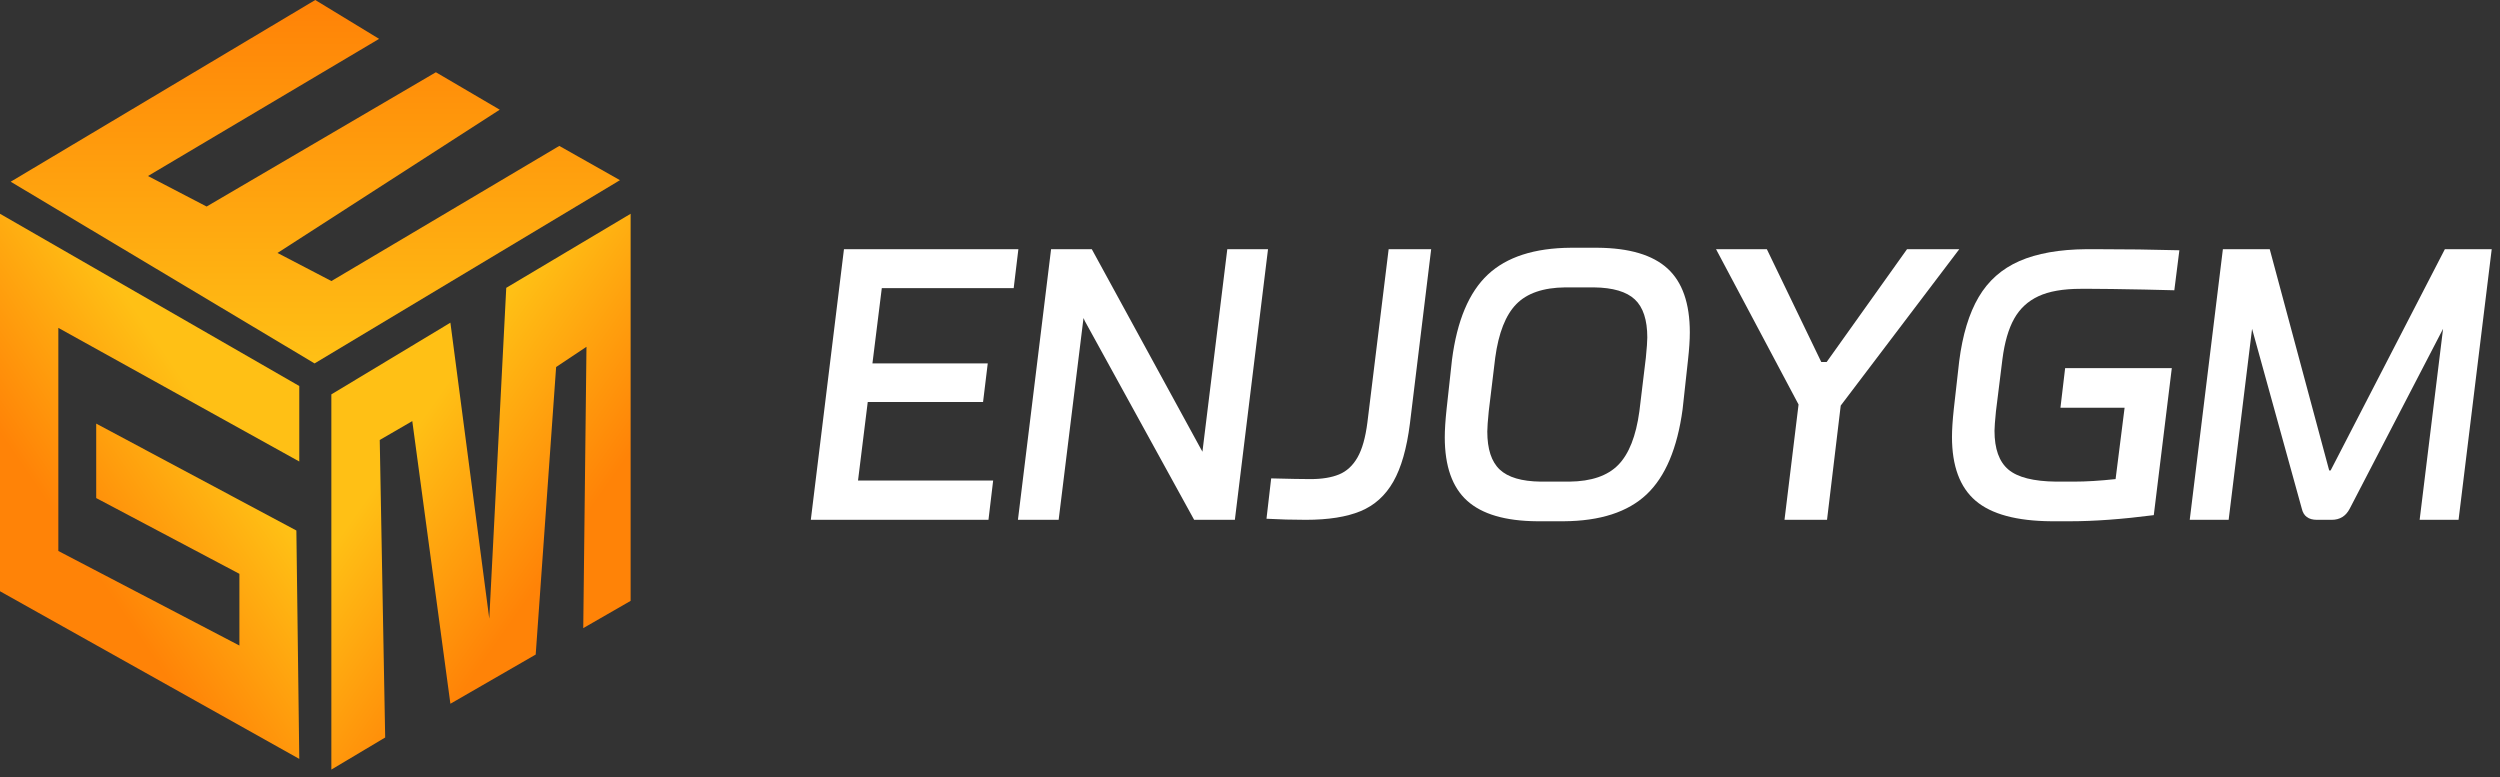
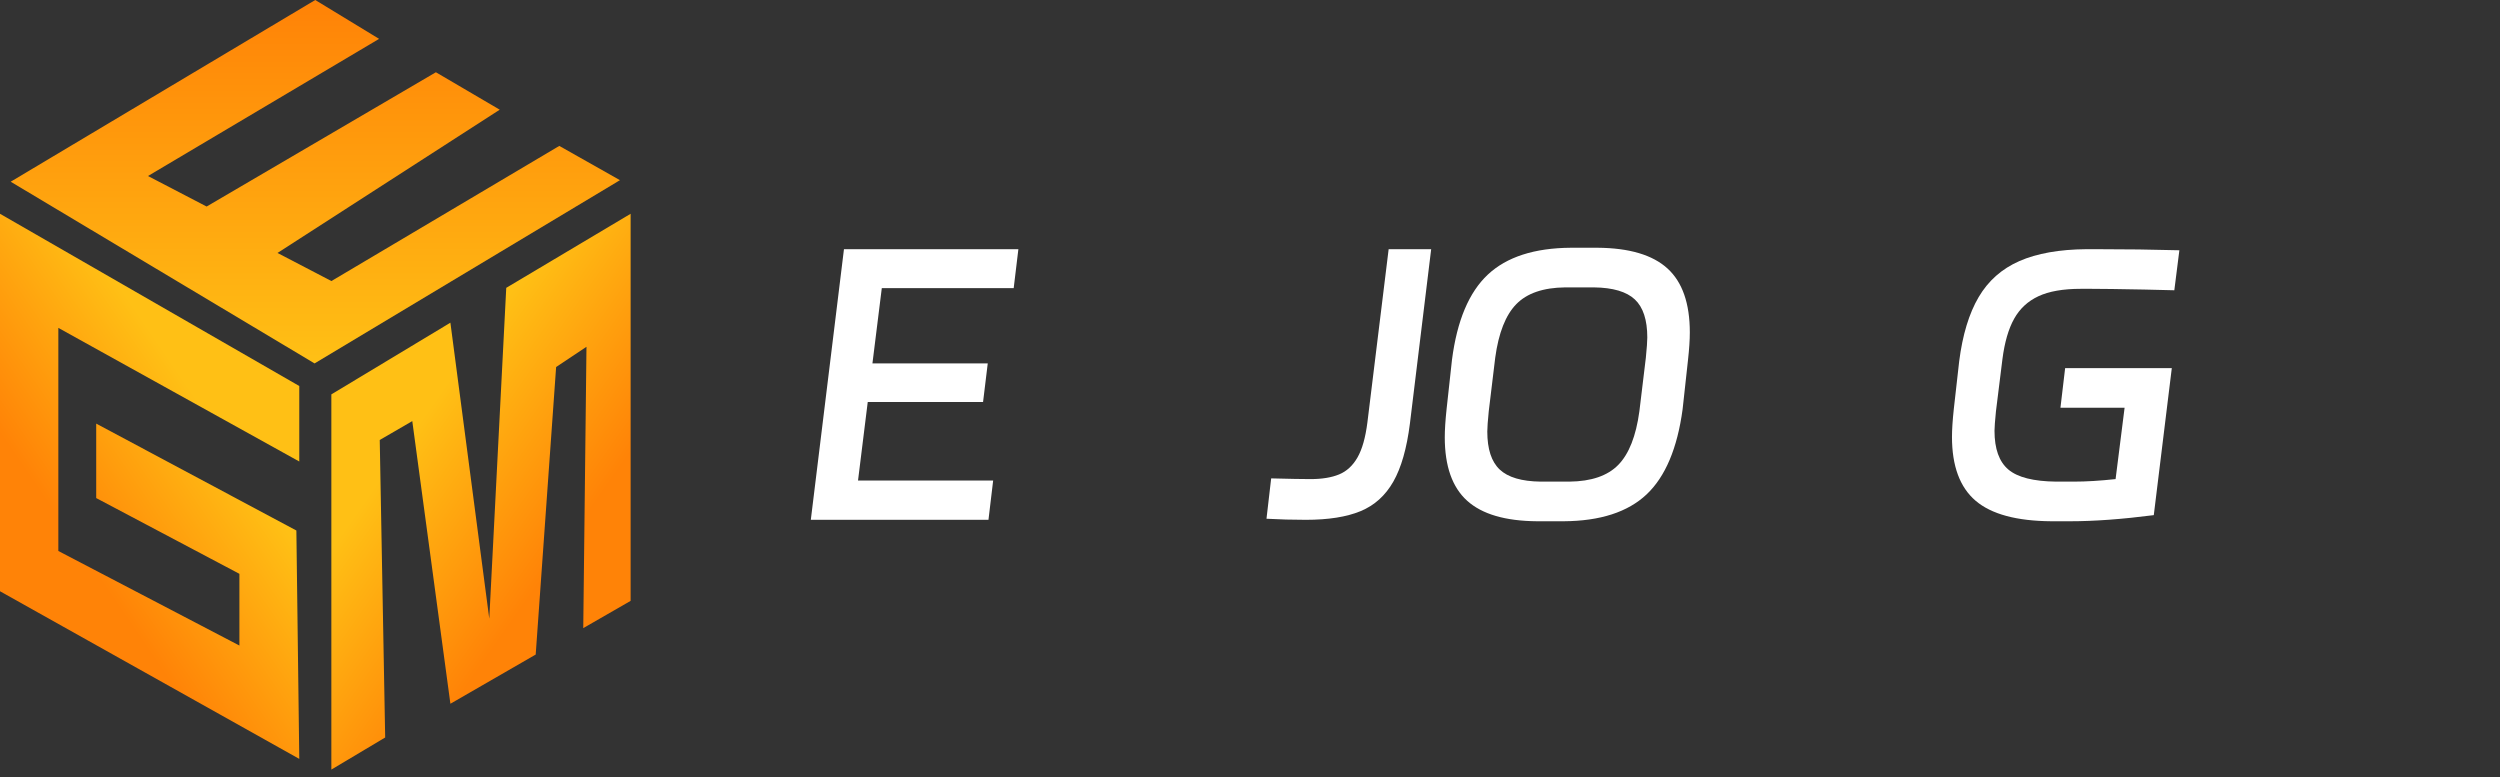
<svg xmlns="http://www.w3.org/2000/svg" width="222px" height="69px" viewBox="0 0 222 69" version="1.1">
  <rect x="0" y="0" width="222" height="69" fill="#333333" stroke="none" />
  <title>logo</title>
  <defs>
    <linearGradient x1="50%" y1="100%" x2="50%" y2="1.713%" id="linearGradient-1">
      <stop stop-color="#FFC015" offset="0%" />
      <stop stop-color="#FF8307" offset="100%" />
    </linearGradient>
    <linearGradient x1="34.929%" y1="68.343%" x2="63.742%" y2="32.379%" id="linearGradient-2">
      <stop stop-color="#FF8307" offset="0%" />
      <stop stop-color="#FFC015" offset="100%" />
    </linearGradient>
    <linearGradient x1="64.497%" y1="70.313%" x2="35.6%" y2="32.77%" id="linearGradient-3">
      <stop stop-color="#FF8307" offset="0%" />
      <stop stop-color="#FFC015" offset="100%" />
    </linearGradient>
  </defs>
  <g id="页面-1" stroke="none" stroke-width="1" fill="none" fill-rule="evenodd">
    <g id="首页" transform="translate(-360, -36)">
      <g id="logo" transform="translate(360, 36)">
        <g id="ENJOYGM" transform="translate(72, 22)" fill="#FFFFFF" fill-rule="nonzero">
          <polygon id="路径" points="2.944 0.128 18.432 0.128 18.016 3.584 6.304 3.584 5.472 10.272 15.712 10.272 15.296 13.696 5.056 13.696 4.192 20.672 16.192 20.672 15.776 24.16 0 24.16" />
-           <polygon id="路径" points="21.336 0.128 24.952 0.128 34.616 17.824 34.776 18.112 36.984 0.128 40.6 0.128 37.656 24.16 34.04 24.16 24.344 6.528 24.216 6.24 22.008 24.16 18.392 24.16" />
          <path d="M40.88,20.48 C42.501,20.523 43.664,20.544 44.368,20.544 C45.392,20.544 46.24,20.405 46.912,20.128 C47.584,19.851 48.128,19.349 48.544,18.624 C48.96,17.899 49.253,16.864 49.424,15.52 L51.312,0.128 L55.088,0.128 L53.2,15.616 C52.923,17.813 52.432,19.531 51.728,20.768 C51.024,22.005 50.053,22.88 48.816,23.392 C47.579,23.904 45.957,24.16 43.952,24.16 C42.779,24.16 41.616,24.128 40.464,24.064 L40.88,20.48 Z" id="路径" />
          <path d="M69.864,0 C72.68,0.021 74.749,0.635 76.072,1.84 C77.395,3.045 78.056,4.939 78.056,7.52 C78.056,8.181 78.003,8.992 77.896,9.952 L77.416,14.336 C76.947,17.813 75.88,20.336 74.216,21.904 C72.552,23.472 70.099,24.267 66.856,24.288 L64.488,24.288 C61.672,24.267 59.603,23.659 58.28,22.464 C56.957,21.269 56.296,19.392 56.296,16.832 C56.296,16.171 56.349,15.339 56.456,14.336 L56.936,9.952 C57.384,6.475 58.445,3.952 60.12,2.384 C61.795,0.816 64.253,0.021 67.496,0 L69.864,0 Z M60.2,14.528 C60.115,15.381 60.072,15.979 60.072,16.32 C60.072,17.877 60.44,19.003 61.176,19.696 C61.912,20.389 63.123,20.747 64.808,20.768 L67.368,20.768 C69.309,20.747 70.755,20.251 71.704,19.28 C72.653,18.309 73.277,16.725 73.576,14.528 L74.152,9.76 C74.237,8.907 74.28,8.309 74.28,7.968 C74.28,6.411 73.912,5.285 73.176,4.592 C72.44,3.899 71.229,3.541 69.544,3.52 L66.984,3.52 C65.043,3.541 63.597,4.037 62.648,5.008 C61.699,5.979 61.075,7.563 60.776,9.76 L60.2,14.528 Z" id="形状" />
-           <polygon id="路径" points="87.712 13.92 80.384 0.128 84.896 0.128 89.728 10.144 90.208 10.144 97.344 0.128 101.984 0.128 91.456 14.016 90.24 24.16 86.464 24.16" />
          <path d="M112.184,20.768 C113.251,20.768 114.477,20.693 115.864,20.544 L116.664,14.208 L110.968,14.208 L111.384,10.688 L120.856,10.688 L119.256,23.744 C116.44,24.107 113.965,24.288 111.832,24.288 L110.168,24.288 C107.075,24.267 104.829,23.659 103.432,22.464 C102.035,21.269 101.336,19.381 101.336,16.8 C101.336,16.16 101.389,15.339 101.496,14.336 L101.976,10.08 C102.275,7.733 102.851,5.835 103.704,4.384 C104.557,2.933 105.763,1.867 107.32,1.184 C108.877,0.501 110.861,0.149 113.272,0.128 L114.136,0.128 C116.717,0.128 119.181,0.16 121.528,0.224 L121.08,3.776 L118.424,3.712 C116.163,3.669 114.595,3.648 113.72,3.648 L112.76,3.648 C111.203,3.648 109.955,3.867 109.016,4.304 C108.077,4.741 107.357,5.408 106.856,6.304 C106.355,7.2 106.008,8.395 105.816,9.888 L105.24,14.528 C105.155,15.381 105.112,15.957 105.112,16.256 C105.112,17.856 105.523,19.003 106.344,19.696 C107.165,20.389 108.579,20.747 110.584,20.768 L112.184,20.768 Z" id="路径" />
-           <path d="M129.552,0.128 L134.832,19.776 L134.96,19.776 L145.104,0.128 L149.264,0.128 L146.32,24.16 L142.864,24.16 L144.944,7.2 L136.656,23.168 C136.315,23.829 135.781,24.16 135.056,24.16 L133.744,24.16 C132.997,24.16 132.549,23.829 132.4,23.168 L127.984,7.2 L125.904,24.16 L122.448,24.16 L125.392,0.128 L129.552,0.128 Z" id="路径" />
        </g>
        <g id="编组-3备份-8">
          <path d="M27.994,0 L0.949,16.136 C18.938,26.893 27.933,32.271 27.933,32.271 C27.933,32.271 36.972,26.847 55.051,15.999 L49.665,12.956 L29.429,24.957 L24.642,22.463 C37.798,13.982 44.376,9.741 44.376,9.741 C44.376,9.741 38.707,6.416 38.707,6.416 C38.707,6.416 18.348,18.34 18.348,18.34 C18.348,18.34 13.14,15.63 13.14,15.63 C13.14,15.63 19.982,11.57 33.664,3.451 L27.994,0 Z" id="路径-6" fill="url(#linearGradient-1)" />
          <path d="M26.576,34.278 C26.576,34.278 17.718,29.18 0,18.983 L0,52.503 C17.718,62.427 26.576,67.39 26.576,67.39 C26.576,67.39 26.318,47.11 26.318,47.11 C26.318,47.11 8.543,37.616 8.543,37.616 C8.543,37.616 8.543,44.228 8.543,44.228 C8.543,44.228 21.259,50.956 21.259,50.956 C21.259,50.956 21.259,57.324 21.259,57.324 C21.259,57.324 5.181,48.927 5.181,48.927 C5.181,48.927 5.181,29.116 5.181,29.116 C5.181,29.116 26.576,40.982 26.576,40.982 C26.576,40.982 26.576,34.278 26.576,34.278 Z" id="路径-7" fill="url(#linearGradient-2)" />
          <path d="M29.424,68.339 C29.424,68.339 29.424,57.233 29.424,35.021 L39.995,28.654 C42.297,46.178 43.448,54.94 43.448,54.94 C43.448,54.94 43.95,45.146 44.955,25.559 C52.318,21.175 56,18.983 56,18.983 C56,18.983 56,53.357 56,53.357 C56,53.357 51.793,55.778 51.793,55.778 C51.793,55.778 52.079,30.797 52.079,30.797 C52.079,30.797 49.384,32.59 49.384,32.59 C49.384,32.59 48.779,41.102 47.57,58.124 L39.995,62.493 C37.739,45.761 36.611,37.394 36.611,37.394 C36.611,37.394 33.721,39.07 33.721,39.07 C33.721,39.07 33.882,47.876 34.204,65.49 C31.017,67.389 29.424,68.339 29.424,68.339 Z" id="路径-8" fill="url(#linearGradient-3)" />
        </g>
      </g>
    </g>
  </g>
</svg>